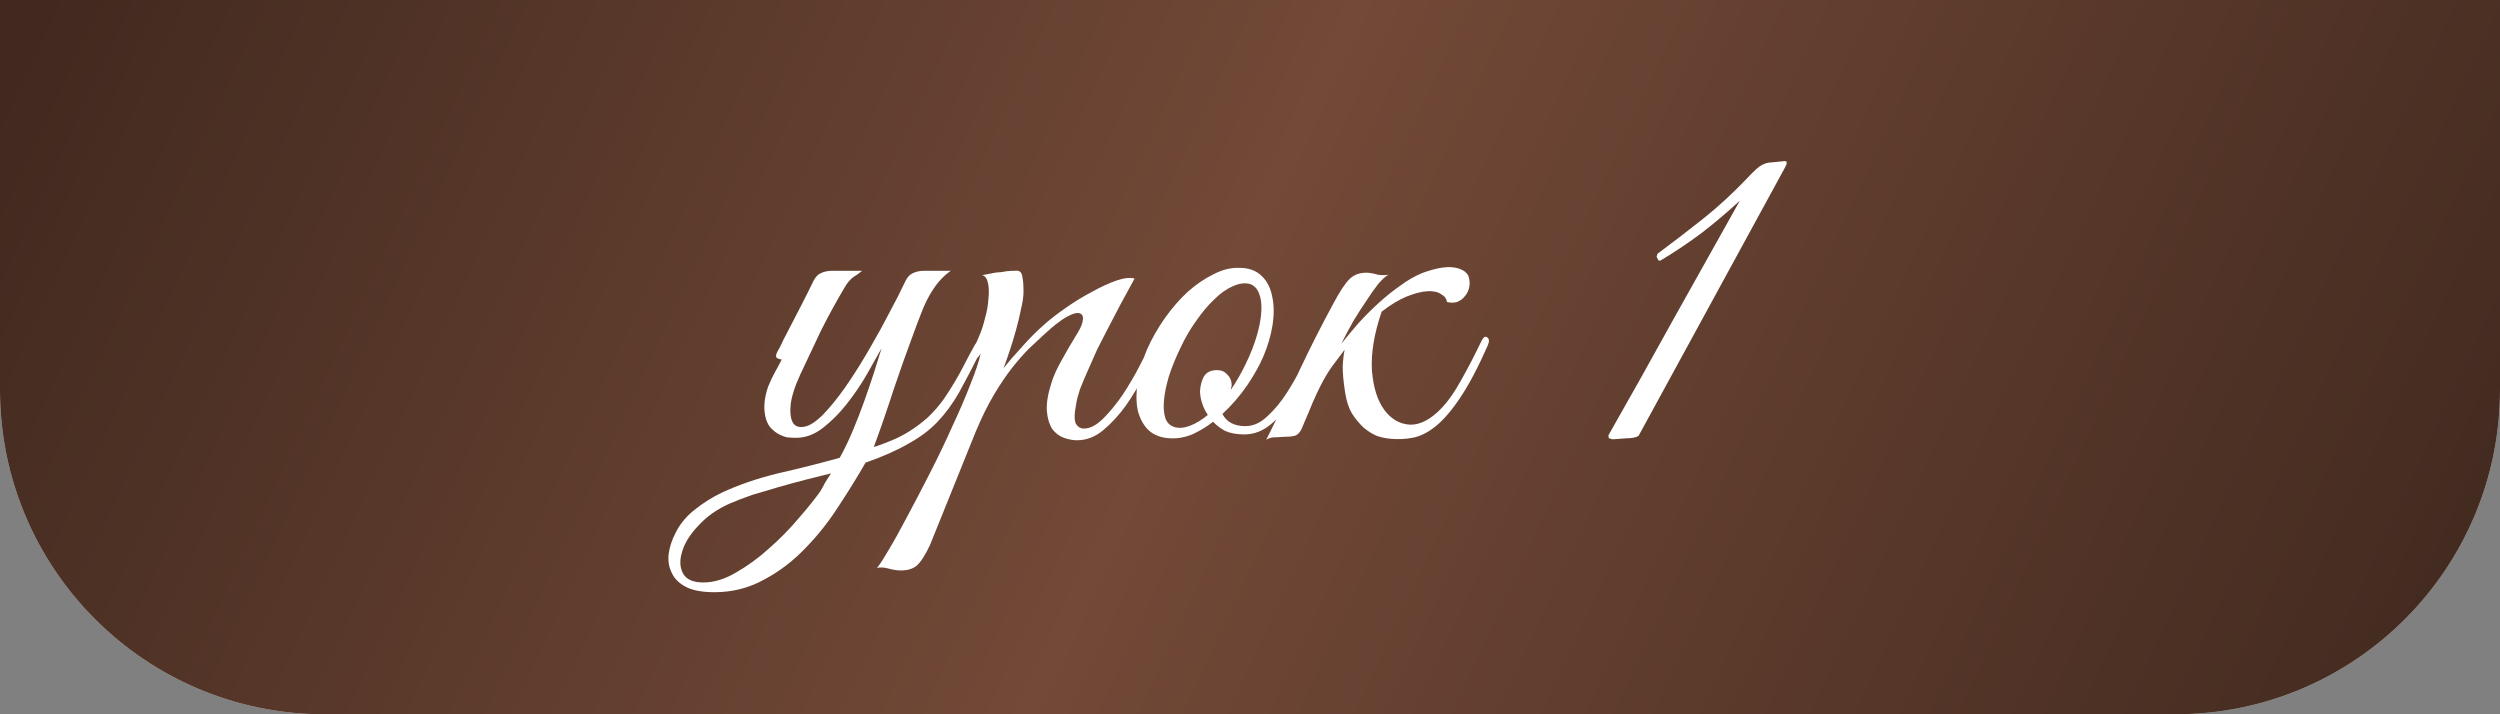
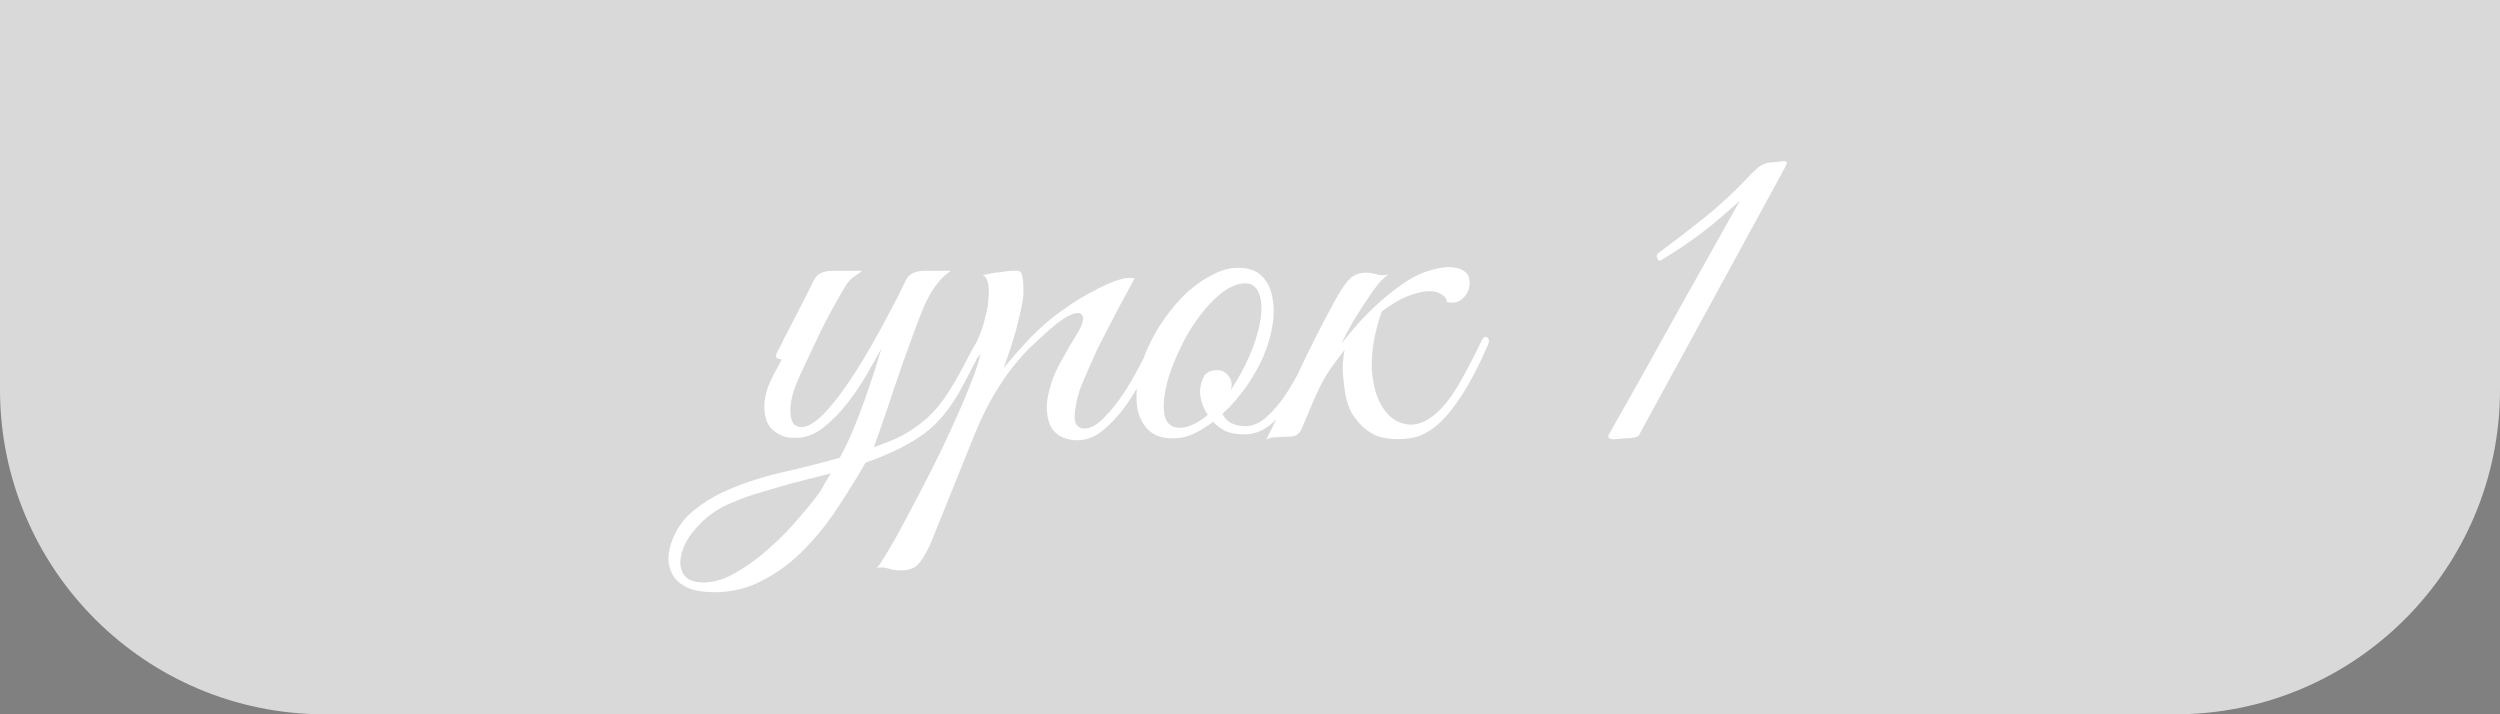
<svg xmlns="http://www.w3.org/2000/svg" width="616" height="176" viewBox="0 0 616 176" fill="none">
  <rect x="0" y="0" width="616" height="176" fill="#808080" stroke="none" />
  <path d="M0 0H616V96C616 140.183 580.183 176 536 176H80C35.817 176 0 140.183 0 96V0Z" fill="#D9D9D9" />
-   <path d="M0 0H616V96C616 140.183 580.183 176 536 176H80C35.817 176 0 140.183 0 96V0Z" fill="url(#paint0_linear_21_2798)" />
  <path d="M241.827 86.16C239.747 90.32 237.907 93.84 236.307 96.72C234.707 99.52 232.907 101.96 230.907 104.04C228.987 106.04 226.627 107.8 223.827 109.32C221.107 110.92 217.587 112.48 213.267 114C211.347 117.36 209.147 120.92 206.667 124.68C204.267 128.44 201.547 131.88 198.507 135C195.467 138.2 192.067 140.8 188.307 142.8C184.547 144.88 180.467 145.92 176.067 145.92C173.027 145.92 170.667 145.48 168.987 144.6C167.307 143.72 166.147 142.56 165.507 141.12C164.787 139.68 164.547 138.08 164.787 136.32C165.027 134.64 165.587 132.96 166.467 131.28C167.587 129.04 169.187 127.12 171.267 125.52C173.267 123.92 175.427 122.56 177.747 121.44C181.827 119.52 186.467 117.92 191.667 116.64C196.947 115.44 202.027 114.16 206.907 112.8C208.027 110.8 209.107 108.56 210.147 106.08C211.187 103.6 212.147 101.12 213.027 98.64C213.907 96.16 214.707 93.8 215.427 91.56C216.147 89.32 216.747 87.4 217.227 85.8C216.187 87.64 214.947 89.84 213.507 92.4C212.067 94.88 210.427 97.28 208.587 99.6C206.827 101.84 204.867 103.8 202.707 105.48C200.627 107.08 198.427 107.88 196.107 107.88C195.467 107.88 194.747 107.84 193.947 107.76C193.227 107.6 192.507 107.32 191.787 106.92C191.067 106.52 190.387 105.96 189.747 105.24C189.187 104.52 188.787 103.6 188.547 102.48C188.307 101.2 188.267 99.96 188.427 98.76C188.587 97.56 188.867 96.4 189.267 95.28C189.747 94.08 190.267 92.96 190.827 91.92C191.467 90.8 192.067 89.68 192.627 88.56C192.227 88.56 191.827 88.44 191.427 88.2C191.107 87.96 191.147 87.44 191.547 86.64C191.947 86 192.307 85.32 192.627 84.6C192.947 83.88 193.307 83.16 193.707 82.44C194.907 80.12 196.107 77.8 197.307 75.48C198.507 73.16 199.547 71.08 200.427 69.24C200.907 68.28 201.507 67.64 202.227 67.32C203.027 66.92 203.987 66.72 205.107 66.72H212.427C211.867 67.2 211.147 67.72 210.267 68.28C209.467 68.84 208.707 69.76 207.987 71.04C205.907 74.56 203.987 78.08 202.227 81.6C200.547 85.12 198.867 88.68 197.187 92.28C195.747 95.4 194.947 98 194.787 100.08C194.627 102.16 194.907 103.64 195.627 104.52C196.427 105.32 197.587 105.44 199.107 104.88C200.627 104.24 202.347 102.8 204.267 100.56C205.947 98.64 207.667 96.36 209.427 93.72C211.187 91.08 212.867 88.36 214.467 85.56C216.147 82.68 217.707 79.84 219.147 77.04C220.667 74.24 221.987 71.64 223.107 69.24C223.587 68.28 224.187 67.64 224.907 67.32C225.707 66.92 226.667 66.72 227.787 66.72H234.267C233.147 67.52 232.147 68.44 231.267 69.48C230.467 70.44 229.707 71.56 228.987 72.84C228.267 74.12 227.587 75.6 226.947 77.28C226.307 78.88 225.627 80.68 224.907 82.68C223.387 86.76 221.827 91.16 220.227 95.88C218.707 100.6 217.067 105.36 215.307 110.16C216.587 109.76 217.987 109.24 219.507 108.6C221.107 107.96 222.667 107.16 224.187 106.2C225.707 105.24 227.187 104.12 228.627 102.84C230.067 101.48 231.387 99.96 232.587 98.28C234.427 95.56 235.987 92.96 237.267 90.48C238.547 88 239.507 86.2 240.147 85.08C240.707 84.04 241.267 83.68 241.827 84C242.387 84.24 242.387 84.96 241.827 86.16ZM204.747 116.64C202.827 117.12 200.747 117.64 198.507 118.2C196.347 118.76 194.147 119.36 191.907 120C189.667 120.64 187.507 121.28 185.427 121.92C183.347 122.64 181.467 123.36 179.787 124.08C176.747 125.44 174.227 127.2 172.227 129.36C170.147 131.52 168.787 133.64 168.147 135.72C167.427 137.88 167.467 139.72 168.267 141.24C169.067 142.76 170.747 143.52 173.307 143.52C175.947 143.52 178.667 142.68 181.467 141C184.267 139.4 186.947 137.44 189.507 135.12C192.147 132.8 194.547 130.36 196.707 127.8C198.947 125.24 200.747 123 202.107 121.08C202.507 120.44 202.907 119.72 203.307 118.92C203.787 118.2 204.267 117.44 204.747 116.64ZM229.157 134.28C227.957 136.84 226.837 138.56 225.797 139.44C224.677 140.32 223.117 140.68 221.117 140.52C220.317 140.44 219.517 140.28 218.717 140.04C217.837 139.8 216.957 139.76 216.077 139.92C216.557 139.44 217.477 138.04 218.837 135.72C220.197 133.48 221.757 130.68 223.517 127.32C225.277 124.04 227.157 120.44 229.157 116.52C231.157 112.6 232.997 108.76 234.677 105C236.437 101.24 237.917 97.8 239.117 94.68C240.397 91.48 241.237 88.96 241.637 87.12C240.997 88.16 240.277 88.84 239.477 89.16C238.677 89.4 238.477 89.08 238.877 88.2C239.197 87.56 239.597 86.68 240.077 85.56C240.557 84.44 240.957 83.52 241.277 82.8C241.837 81.52 242.317 80.04 242.717 78.36C243.197 76.68 243.477 75.08 243.557 73.56C243.717 72.04 243.677 70.76 243.437 69.72C243.197 68.6 242.717 67.96 241.997 67.8C242.877 67.64 243.717 67.48 244.517 67.32C245.157 67.16 245.797 67.08 246.437 67.08C247.157 67 247.637 66.92 247.877 66.84C248.757 66.76 249.477 66.72 250.037 66.72C250.597 66.64 251.037 66.72 251.357 66.96C251.677 67.2 251.877 67.72 251.957 68.52C252.117 69.24 252.197 70.32 252.197 71.76C252.197 72.96 251.997 74.4 251.597 76.08C251.277 77.68 250.877 79.36 250.397 81.12C249.917 82.88 249.397 84.6 248.837 86.28C248.277 87.96 247.757 89.44 247.277 90.72C248.477 89.2 249.997 87.44 251.837 85.44C253.677 83.36 255.517 81.52 257.357 79.92C258.797 78.64 260.557 77.28 262.637 75.84C264.797 74.32 266.957 73 269.117 71.88C271.277 70.68 273.277 69.76 275.117 69.12C277.037 68.48 278.517 68.32 279.557 68.64C277.157 72.96 274.957 77.08 272.957 81C272.077 82.68 271.197 84.4 270.317 86.16C269.517 87.92 268.757 89.64 268.037 91.32C267.317 92.92 266.677 94.44 266.117 95.88C265.637 97.32 265.317 98.56 265.157 99.6C264.677 102.08 264.677 103.72 265.157 104.52C265.637 105.24 266.277 105.6 267.077 105.6C268.597 105.6 270.197 104.76 271.877 103.08C273.557 101.4 275.157 99.44 276.677 97.2C278.197 94.88 279.557 92.56 280.757 90.24C281.957 87.92 282.877 86.12 283.517 84.84C283.997 83.8 284.517 83.44 285.077 83.76C285.717 84 285.757 84.72 285.197 85.92C284.317 87.76 283.197 89.96 281.837 92.52C280.557 95.08 279.077 97.56 277.397 99.96C275.717 102.28 273.877 104.28 271.877 105.96C269.877 107.64 267.717 108.48 265.397 108.48C264.357 108.48 263.277 108.28 262.157 107.88C261.037 107.48 260.077 106.76 259.277 105.72C258.557 104.6 258.117 103.16 257.957 101.4C257.797 99.56 258.157 97.24 259.037 94.44C259.517 92.84 260.317 91.04 261.437 89.04C262.557 86.96 263.957 84.56 265.637 81.84C266.357 80.64 266.757 79.6 266.837 78.72C266.917 77.84 266.597 77.32 265.877 77.16C265.237 77 264.197 77.32 262.757 78.12C261.317 78.92 259.437 80.4 257.117 82.56C256.077 83.52 254.877 84.64 253.517 85.92C252.237 87.2 250.837 88.8 249.317 90.72C247.877 92.56 246.397 94.76 244.877 97.32C243.357 99.88 241.877 102.88 240.437 106.32L229.157 134.28ZM325.444 85.44C324.964 86.56 324.164 88.32 323.044 90.72C322.004 93.12 320.684 95.52 319.084 97.92C317.484 100.32 315.604 102.44 313.444 104.28C311.364 106.12 309.084 107.04 306.604 107.04C304.764 107.04 303.204 106.76 301.924 106.2C300.724 105.56 299.724 104.8 298.924 103.92C297.244 105.2 295.524 106.24 293.764 107.04C292.004 107.76 290.244 108.08 288.484 108C286.164 107.92 284.324 107.24 282.964 105.96C281.684 104.68 280.804 103.04 280.324 101.04C279.924 98.96 279.924 96.64 280.324 94.08C280.724 91.44 281.484 88.8 282.604 86.16C283.804 83.44 285.284 80.84 287.044 78.36C288.804 75.88 290.684 73.72 292.684 71.88C294.764 70.04 296.884 68.6 299.044 67.56C301.204 66.44 303.324 65.92 305.404 66C307.644 66 309.444 66.64 310.804 67.92C312.164 69.2 313.044 70.88 313.444 72.96C313.924 75.04 313.964 77.4 313.564 80.04C313.164 82.6 312.404 85.2 311.284 87.84C310.404 89.92 309.084 92.28 307.324 94.92C305.564 97.48 303.524 99.84 301.204 102C302.244 104 304.124 105 306.844 105C308.764 105 310.564 104.2 312.244 102.6C314.004 101 315.604 99.08 317.044 96.84C318.484 94.6 319.764 92.32 320.884 90C322.004 87.68 322.924 85.8 323.644 84.36C323.964 83.72 324.444 83.52 325.084 83.76C325.724 84 325.844 84.56 325.444 85.44ZM307.924 69.96C306.644 69.64 305.244 69.84 303.724 70.56C302.204 71.2 300.684 72.28 299.164 73.8C297.644 75.24 296.164 77 294.724 79.08C293.284 81.08 292.004 83.28 290.884 85.68C289.684 88.16 288.724 90.52 288.004 92.76C287.364 94.92 286.964 96.88 286.804 98.64C286.644 100.4 286.764 101.88 287.164 103.08C287.564 104.2 288.324 104.92 289.444 105.24C290.564 105.56 291.844 105.44 293.284 104.88C294.724 104.32 296.164 103.44 297.604 102.24C296.964 101.28 296.484 100.28 296.164 99.24C295.844 98.2 295.684 97.24 295.684 96.36C295.764 95 296.084 93.8 296.644 92.76C297.284 91.72 298.364 91.2 299.884 91.2C300.924 91.2 301.764 91.56 302.404 92.28C303.124 93 303.484 93.84 303.484 94.8C303.484 95.04 303.444 95.28 303.364 95.52C303.364 95.68 303.324 95.88 303.244 96.12C304.604 94.12 305.844 91.96 306.964 89.64C308.164 87.16 309.084 84.8 309.724 82.56C310.364 80.32 310.724 78.32 310.804 76.56C310.884 74.8 310.684 73.36 310.204 72.24C309.724 71.04 308.964 70.28 307.924 69.96ZM330.48 84.72C331.76 83.12 333.16 81.44 334.68 79.68C336.28 77.92 337.96 76.24 339.72 74.64C341.48 73.04 343.28 71.6 345.12 70.32C346.96 68.96 348.8 67.92 350.64 67.2C353.76 66.08 356.24 65.64 358.08 65.88C359.92 66.12 361.16 66.8 361.8 67.92C362.12 68.88 362.2 69.8 362.04 70.68C361.88 71.56 361.52 72.32 360.96 72.96C360.48 73.6 359.84 74.08 359.04 74.4C358.24 74.64 357.4 74.64 356.52 74.4C356.44 73.6 355.96 72.96 355.08 72.48C354.28 71.92 353.16 71.68 351.72 71.76C350.28 71.84 348.56 72.28 346.56 73.08C344.64 73.88 342.6 75.12 340.44 76.8C338.6 82.16 337.8 86.96 338.04 91.2C338.36 95.36 339.36 98.6 341.04 100.92C342.72 103.24 344.84 104.48 347.4 104.64C349.96 104.72 352.6 103.32 355.32 100.44C356.84 98.84 358.4 96.6 360 93.72C361.68 90.76 363.36 87.52 365.04 84C365.52 83.04 366 82.76 366.48 83.16C366.96 83.48 367 84.12 366.6 85.08C364.2 90.52 361.92 94.84 359.76 98.04C357.68 101.16 355.64 103.52 353.64 105.12C351.72 106.64 349.84 107.56 348 107.88C346.24 108.2 344.48 108.28 342.72 108.12C341.6 108.04 340.44 107.8 339.24 107.4C338.12 106.92 337.04 106.24 336 105.36C334.96 104.4 334 103.24 333.12 101.88C332.32 100.52 331.76 98.8 331.44 96.72C331.04 94.16 330.84 92.04 330.84 90.36C330.92 88.68 331.08 87.28 331.32 86.16C330.28 87.52 329.2 88.96 328.08 90.48C327.04 92 326.12 93.56 325.32 95.16C324.84 96.12 324.24 97.4 323.52 99C322.88 100.6 321.92 102.88 320.64 105.84C320.16 106.72 319.6 107.24 318.96 107.4C318.32 107.56 317.36 107.64 316.08 107.64C315.2 107.72 314.48 107.76 313.92 107.76C313.28 107.76 312.64 107.96 312 108.36C314.88 102.6 317.6 96.92 320.16 91.32C322.8 85.72 325.6 80.2 328.56 74.76C330.08 71.88 331.4 69.88 332.52 68.76C333.64 67.64 335.16 67.12 337.08 67.2C337.88 67.28 338.68 67.44 339.48 67.68C340.36 67.84 341.24 67.84 342.12 67.68C341.4 68.08 340.56 68.84 339.6 69.96C338.72 71.08 337.76 72.44 336.72 74.04C335.68 75.56 334.6 77.24 333.48 79.08C332.44 80.92 331.44 82.8 330.48 84.72ZM439.622 41.64L403.742 107.4C403.102 107.8 402.062 108 400.622 108C399.262 108.08 398.222 108.16 397.502 108.24C397.342 108.24 397.142 108.2 396.902 108.12C396.742 108.04 396.582 108 396.422 108L396.302 107.28C401.822 97.6 407.222 87.96 412.502 78.36C417.862 68.76 423.262 59.12 428.702 49.44C425.662 52.24 422.542 54.88 419.342 57.36C416.142 59.76 412.742 62.04 409.142 64.2H408.662L408.182 63.24L408.422 62.52C412.502 59.48 416.302 56.56 419.822 53.76C423.422 50.88 426.942 47.64 430.382 44.04C431.022 43.32 431.822 42.52 432.782 41.64C433.742 40.76 434.742 40.24 435.782 40.08L439.502 39.72C439.662 39.64 439.902 39.68 440.222 39.84V40.44L439.622 41.64Z" fill="white" />
  <defs>
    <linearGradient id="paint0_linear_21_2798" x1="8.25" y1="4" x2="564.584" y2="264.294" gradientUnits="userSpaceOnUse">
      <stop stop-color="#41291F" />
      <stop offset="0.479" stop-color="#734937" />
      <stop offset="1" stop-color="#41291F" />
    </linearGradient>
  </defs>
</svg>